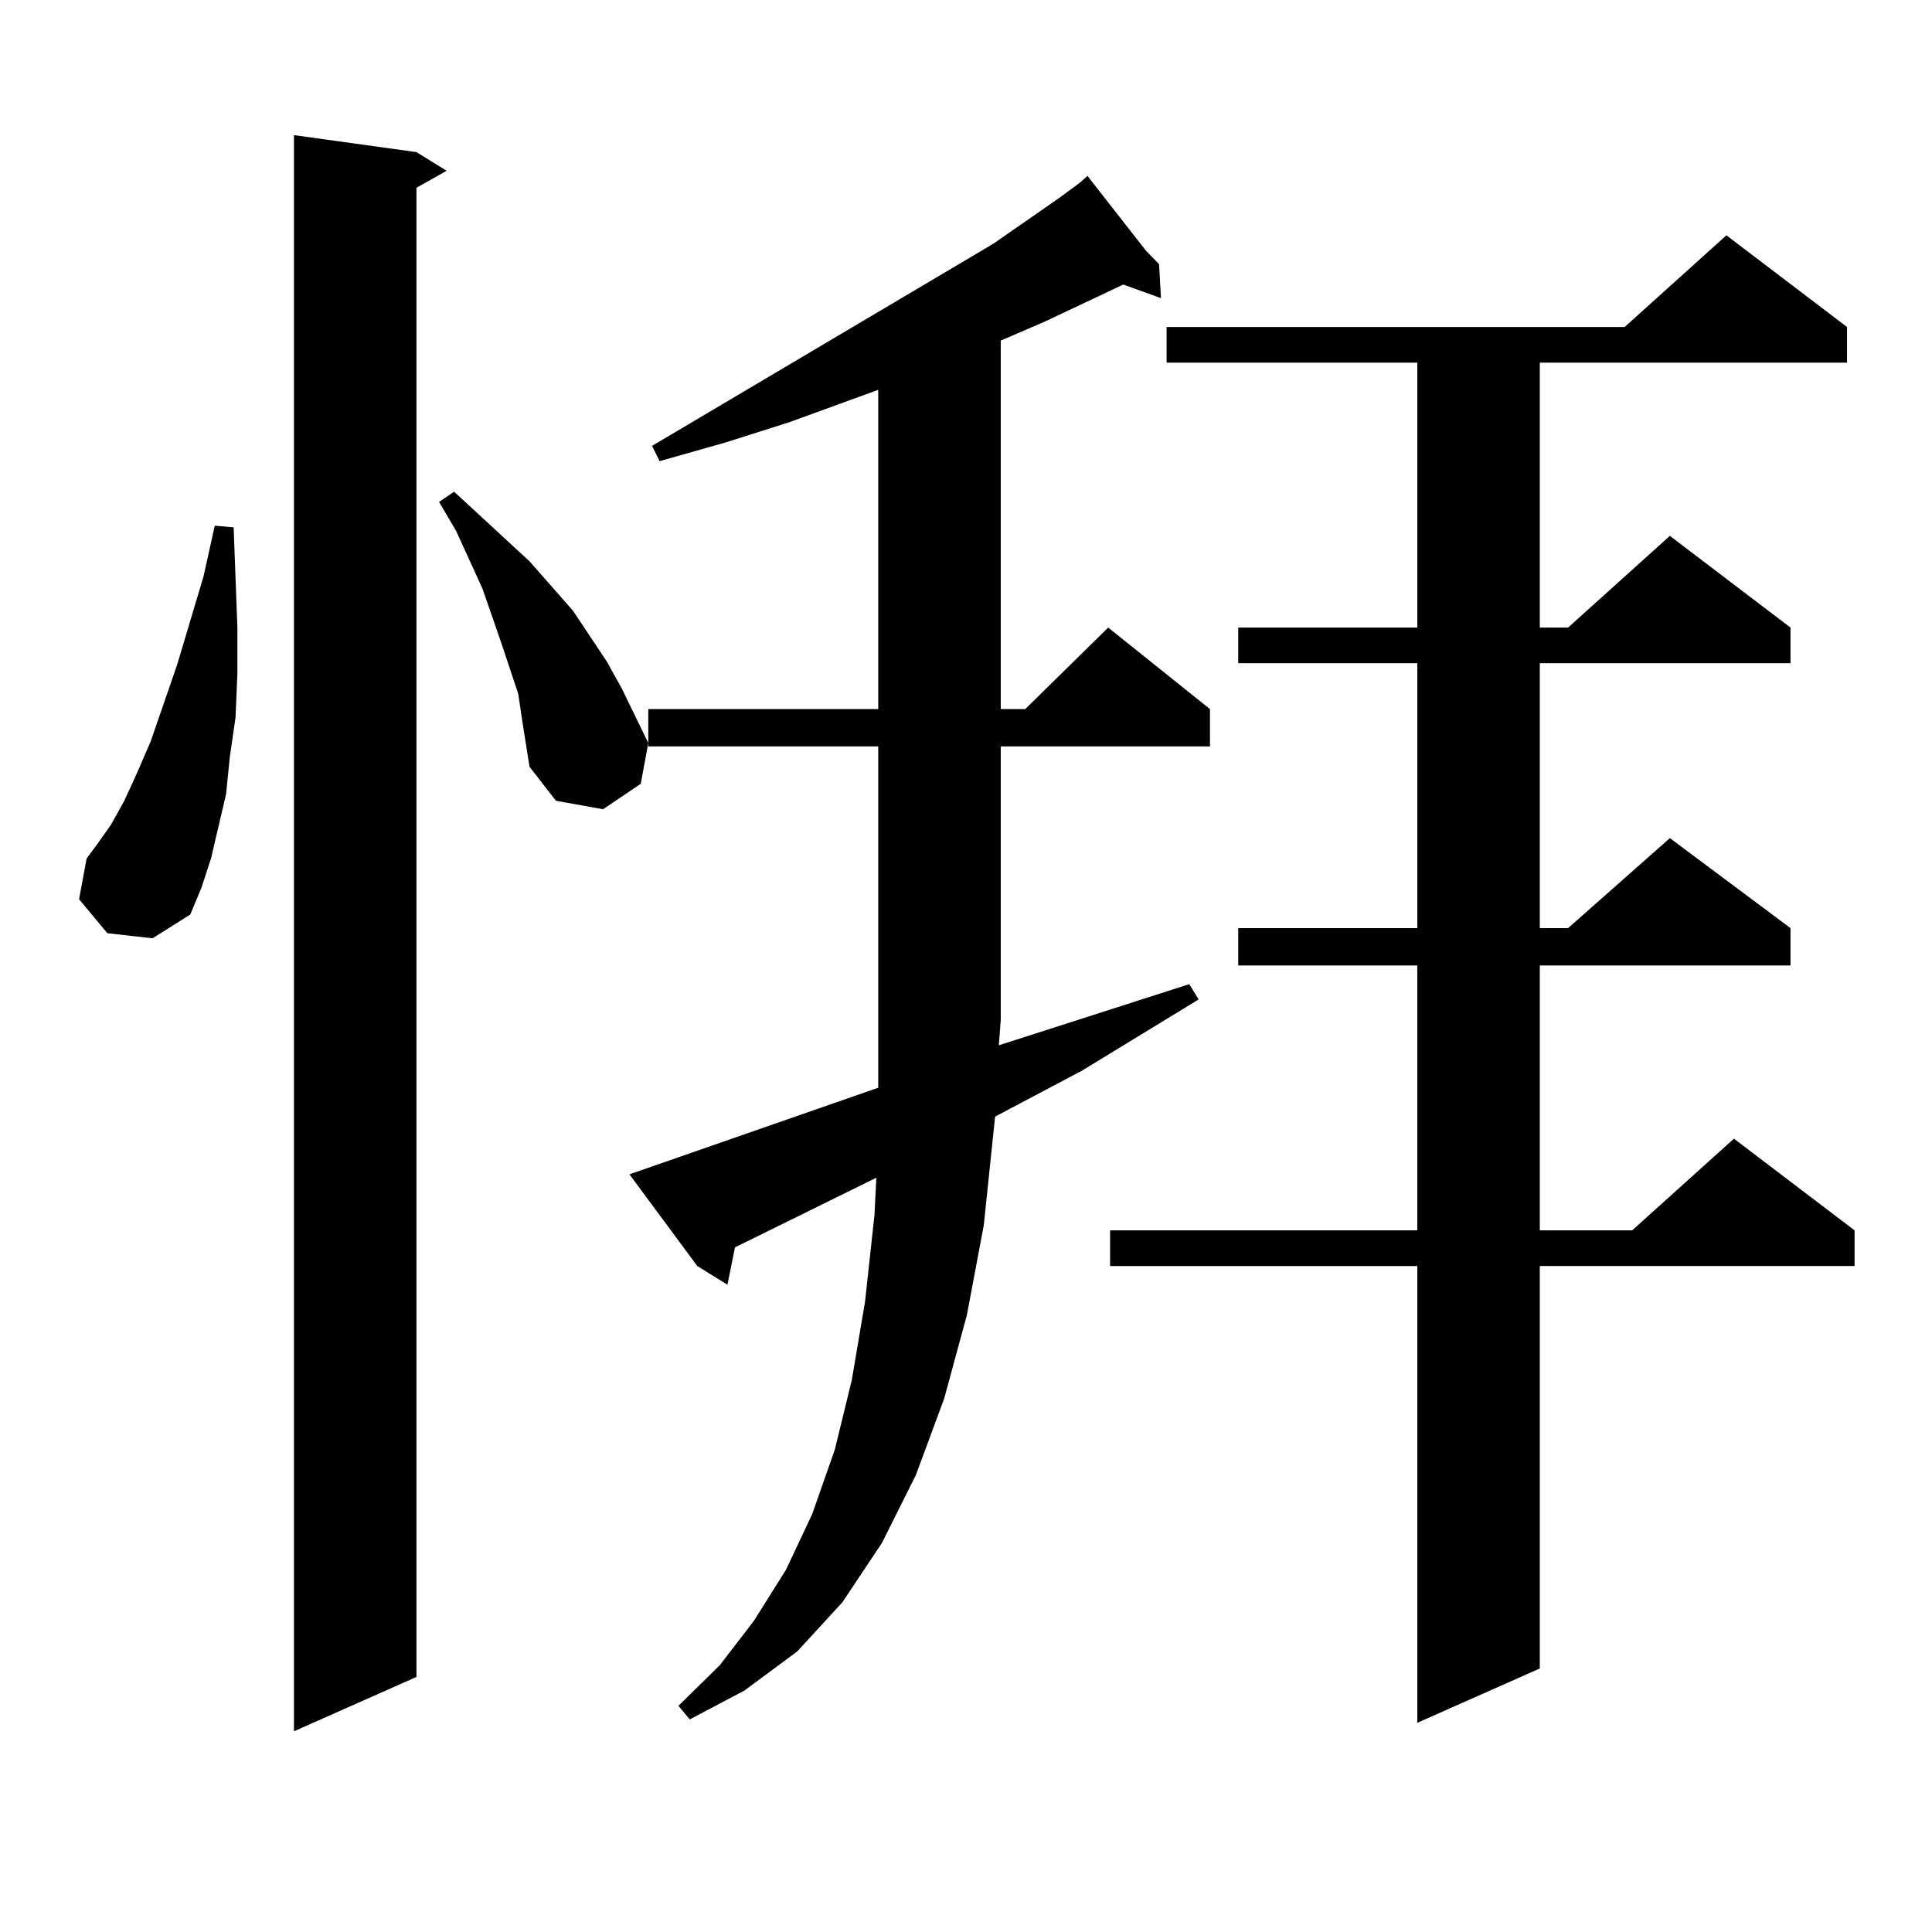
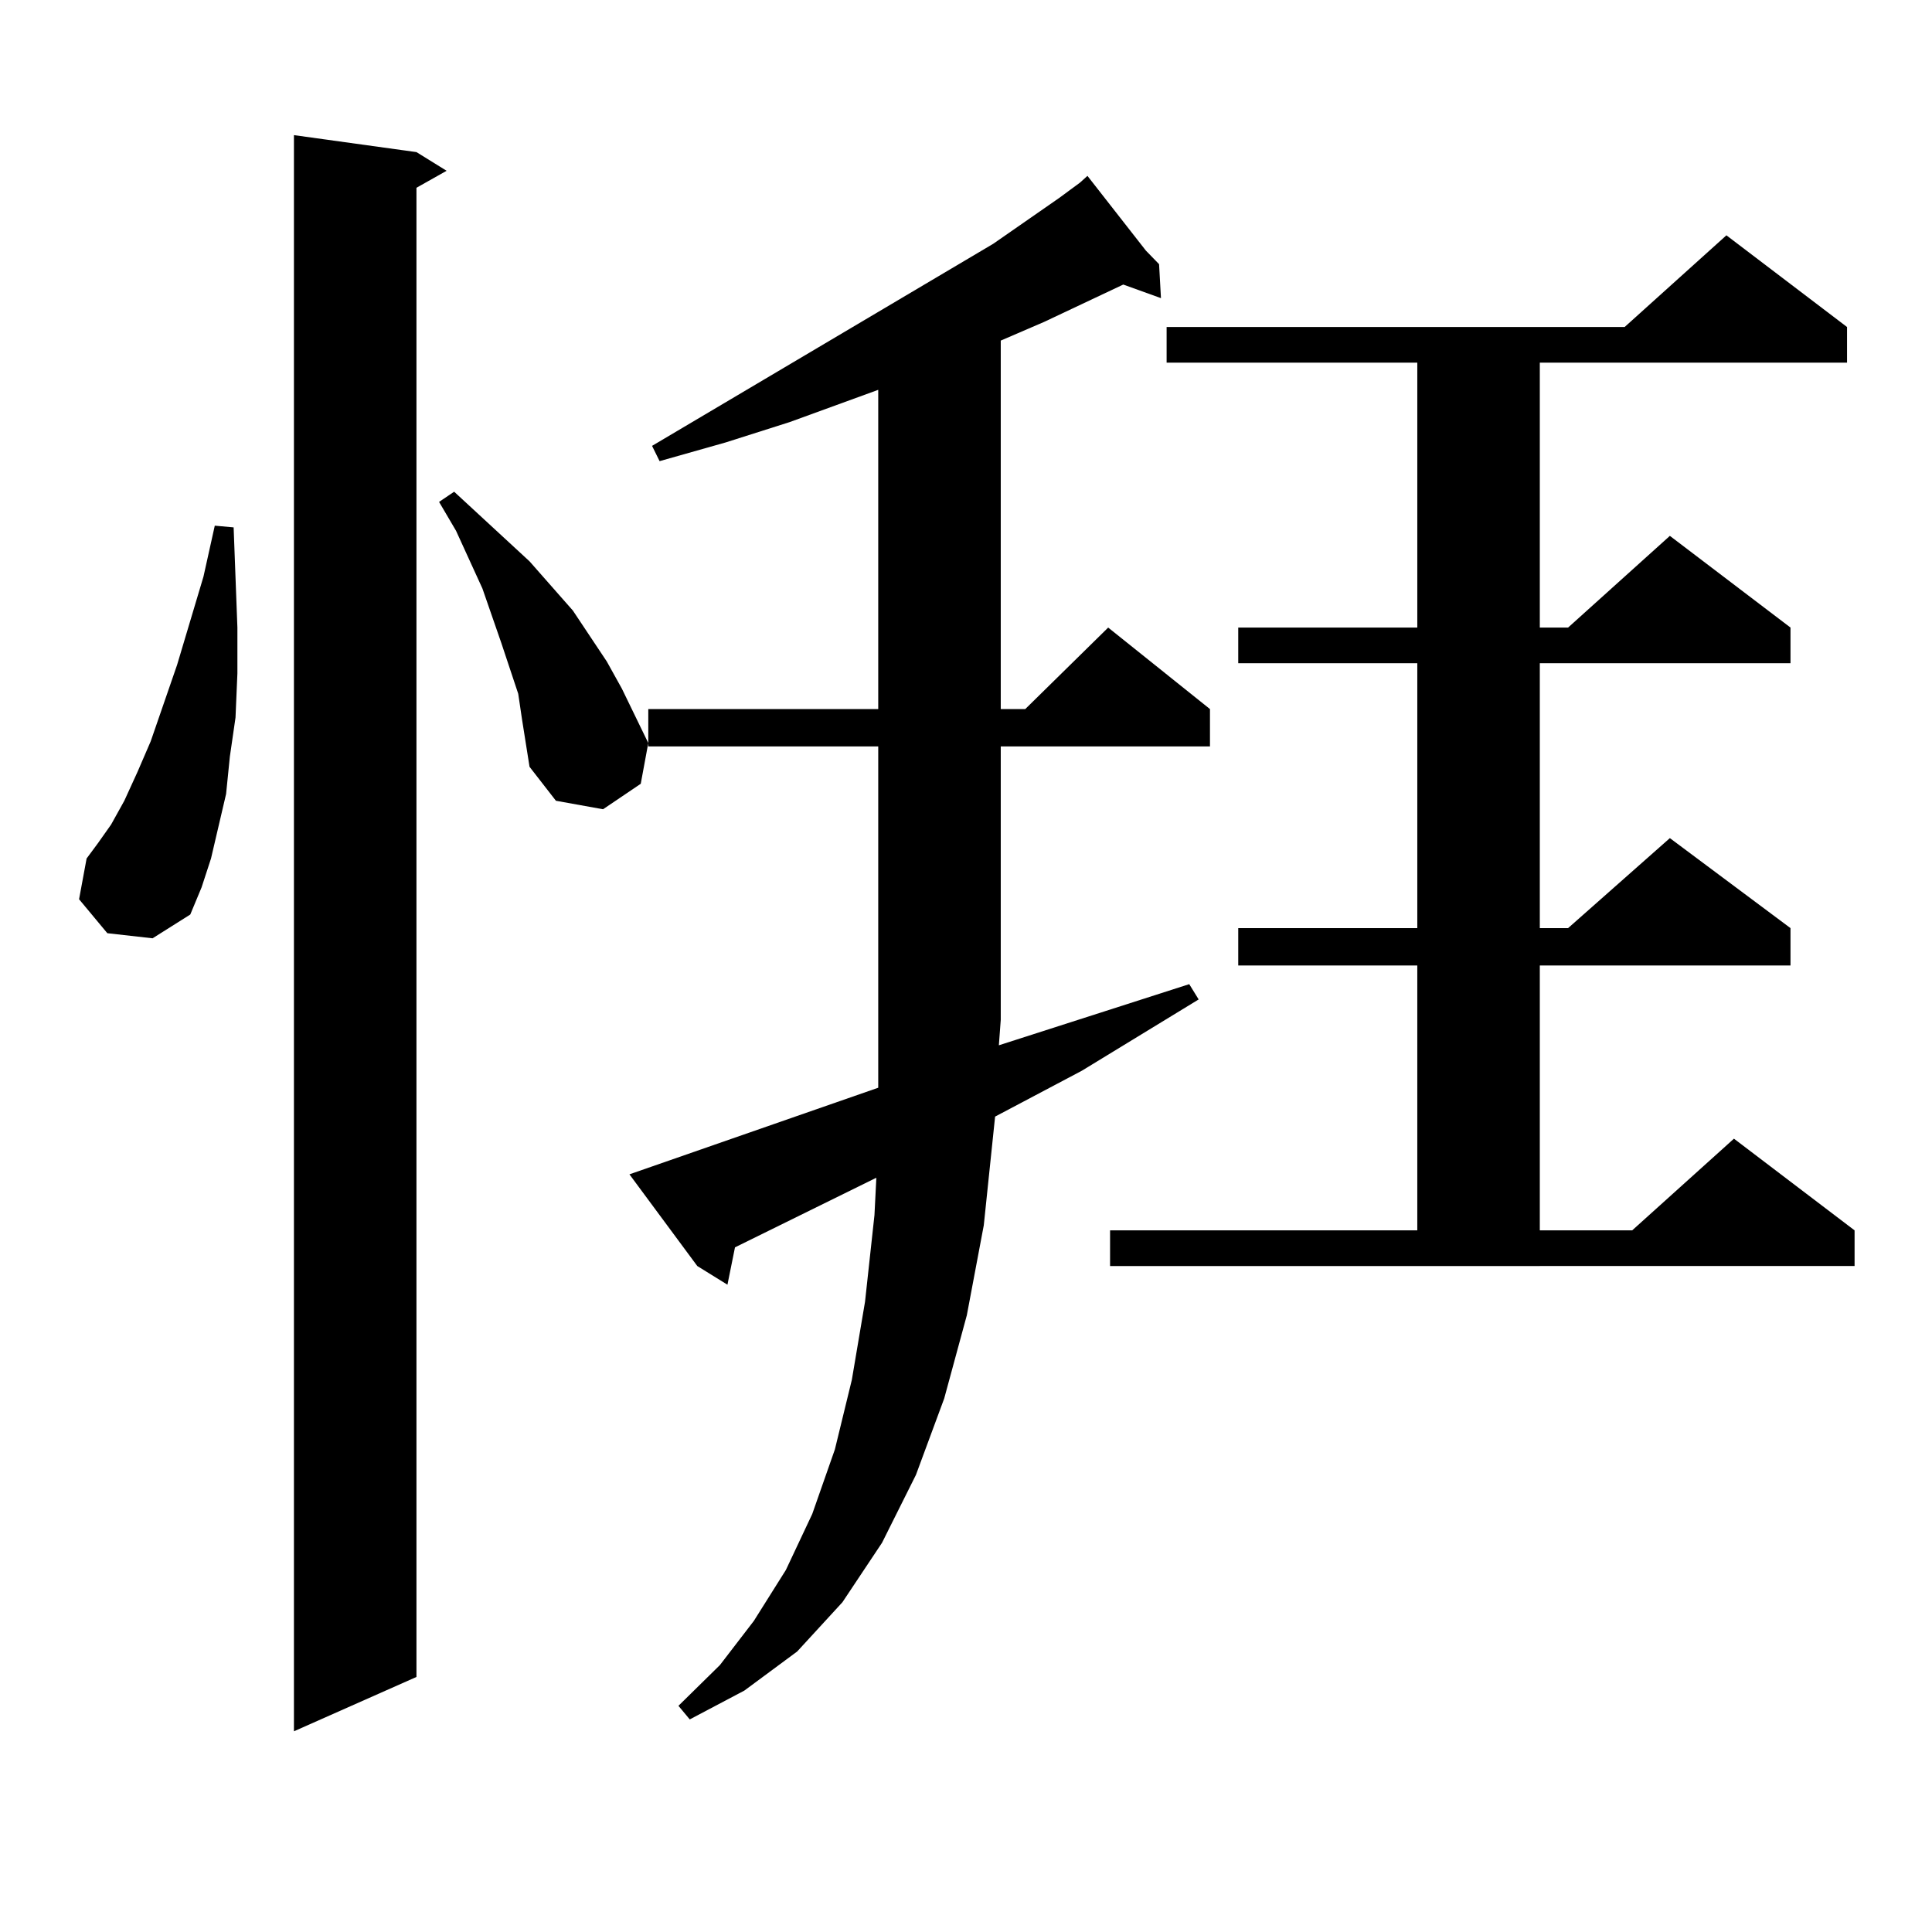
<svg xmlns="http://www.w3.org/2000/svg" version="1.1" id="图层_1" x="0px" y="0px" width="1000px" height="1000px" viewBox="0 0 1000 1000" enable-background="new 0 0 1000 1000" xml:space="preserve">
-   <path d="M55.56,483.027l-14.634-17.578l3.902-21.094l5.854-7.91l6.829-9.668l6.829-12.305l6.829-14.941l6.829-15.82l13.658-39.551  l13.658-45.703l5.854-26.367l9.756,0.879l1.951,51.855v23.73l-0.976,22.852l-2.927,20.215l-1.951,19.336l-7.805,33.398  l-4.878,14.941l-5.854,14.063l-19.512,12.305L55.56,483.027z M215.556,78.73l15.609,9.668l-15.609,8.789v770.801l-63.413,28.125  V69.941L215.556,78.73z M270.188,372.285l-1.951-13.184l-8.78-26.367l-9.756-28.125l-6.829-14.941l-6.829-14.941l-8.78-14.941  l7.805-5.273l39.023,36.035l22.438,25.488l17.561,26.367l7.805,14.063l13.658,28.125l-3.902,21.094l-19.512,13.184l-24.39-4.395  l-13.658-17.578l-1.951-12.305L270.188,372.285z M454.574,563.008v-176.66H335.553v-19.336h119.021V201.777l-45.853,16.699  l-33.17,10.547l-34.146,9.668l-3.902-7.91l176.581-104.59l34.146-23.73l10.731-7.91h-0.976h0.976l3.902-3.516l30.243,38.672  l6.829,7.031l0.976,17.578l-19.512-7.031l-40.975,19.336l-22.438,9.668v190.723h12.683l42.926-42.188l52.682,42.188v19.336h-108.29  v141.504l-0.976,13.184l98.534-31.641l4.878,7.91l-60.486,36.914l-44.877,23.73l-5.854,56.25l-8.78,46.582l-11.707,43.066  l-14.634,39.551l-17.561,35.156l-20.487,30.762l-23.414,25.488l-27.316,20.215l-28.292,14.941l-5.854-7.031l21.463-21.094  l17.561-22.852l16.585-26.367l13.658-29.004l11.707-33.398l8.78-36.035l6.829-40.43l4.878-44.824l0.976-19.336l-73.169,36.035  l-3.902,19.336l-15.609-9.668l-35.121-47.461L454.574,563.008z M956.025,169.258v18.457H797.005v137.109h14.634l52.682-47.461  l62.438,47.461v18.457H797.005v137.109h14.634l52.682-46.582l62.438,46.582v19.336H797.005v137.109h47.804l52.682-47.461  l62.438,47.461v18.457H797.005v208.301l-63.413,28.125V655.293H574.571v-18.457h159.021V499.727h-92.681v-19.336h92.681V343.281  h-92.681v-18.457h92.681V187.715H603.839v-18.457h237.067l52.682-47.461L956.025,169.258z" />
+   <path d="M55.56,483.027l-14.634-17.578l3.902-21.094l5.854-7.91l6.829-9.668l6.829-12.305l6.829-14.941l6.829-15.82l13.658-39.551  l13.658-45.703l5.854-26.367l9.756,0.879l1.951,51.855v23.73l-0.976,22.852l-2.927,20.215l-1.951,19.336l-7.805,33.398  l-4.878,14.941l-5.854,14.063l-19.512,12.305L55.56,483.027z M215.556,78.73l15.609,9.668l-15.609,8.789v770.801l-63.413,28.125  V69.941L215.556,78.73z M270.188,372.285l-1.951-13.184l-8.78-26.367l-9.756-28.125l-6.829-14.941l-6.829-14.941l-8.78-14.941  l7.805-5.273l39.023,36.035l22.438,25.488l17.561,26.367l7.805,14.063l13.658,28.125l-3.902,21.094l-19.512,13.184l-24.39-4.395  l-13.658-17.578l-1.951-12.305L270.188,372.285z M454.574,563.008v-176.66H335.553v-19.336h119.021V201.777l-45.853,16.699  l-33.17,10.547l-34.146,9.668l-3.902-7.91l176.581-104.59l34.146-23.73l10.731-7.91h-0.976h0.976l3.902-3.516l30.243,38.672  l6.829,7.031l0.976,17.578l-19.512-7.031l-40.975,19.336l-22.438,9.668v190.723h12.683l42.926-42.188l52.682,42.188v19.336h-108.29  v141.504l-0.976,13.184l98.534-31.641l4.878,7.91l-60.486,36.914l-44.877,23.73l-5.854,56.25l-8.78,46.582l-11.707,43.066  l-14.634,39.551l-17.561,35.156l-20.487,30.762l-23.414,25.488l-27.316,20.215l-28.292,14.941l-5.854-7.031l21.463-21.094  l17.561-22.852l16.585-26.367l13.658-29.004l11.707-33.398l8.78-36.035l6.829-40.43l4.878-44.824l0.976-19.336l-73.169,36.035  l-3.902,19.336l-15.609-9.668l-35.121-47.461L454.574,563.008z M956.025,169.258v18.457H797.005v137.109h14.634l52.682-47.461  l62.438,47.461v18.457H797.005v137.109h14.634l52.682-46.582l62.438,46.582v19.336H797.005v137.109h47.804l52.682-47.461  l62.438,47.461v18.457H797.005v208.301V655.293H574.571v-18.457h159.021V499.727h-92.681v-19.336h92.681V343.281  h-92.681v-18.457h92.681V187.715H603.839v-18.457h237.067l52.682-47.461L956.025,169.258z" />
</svg>